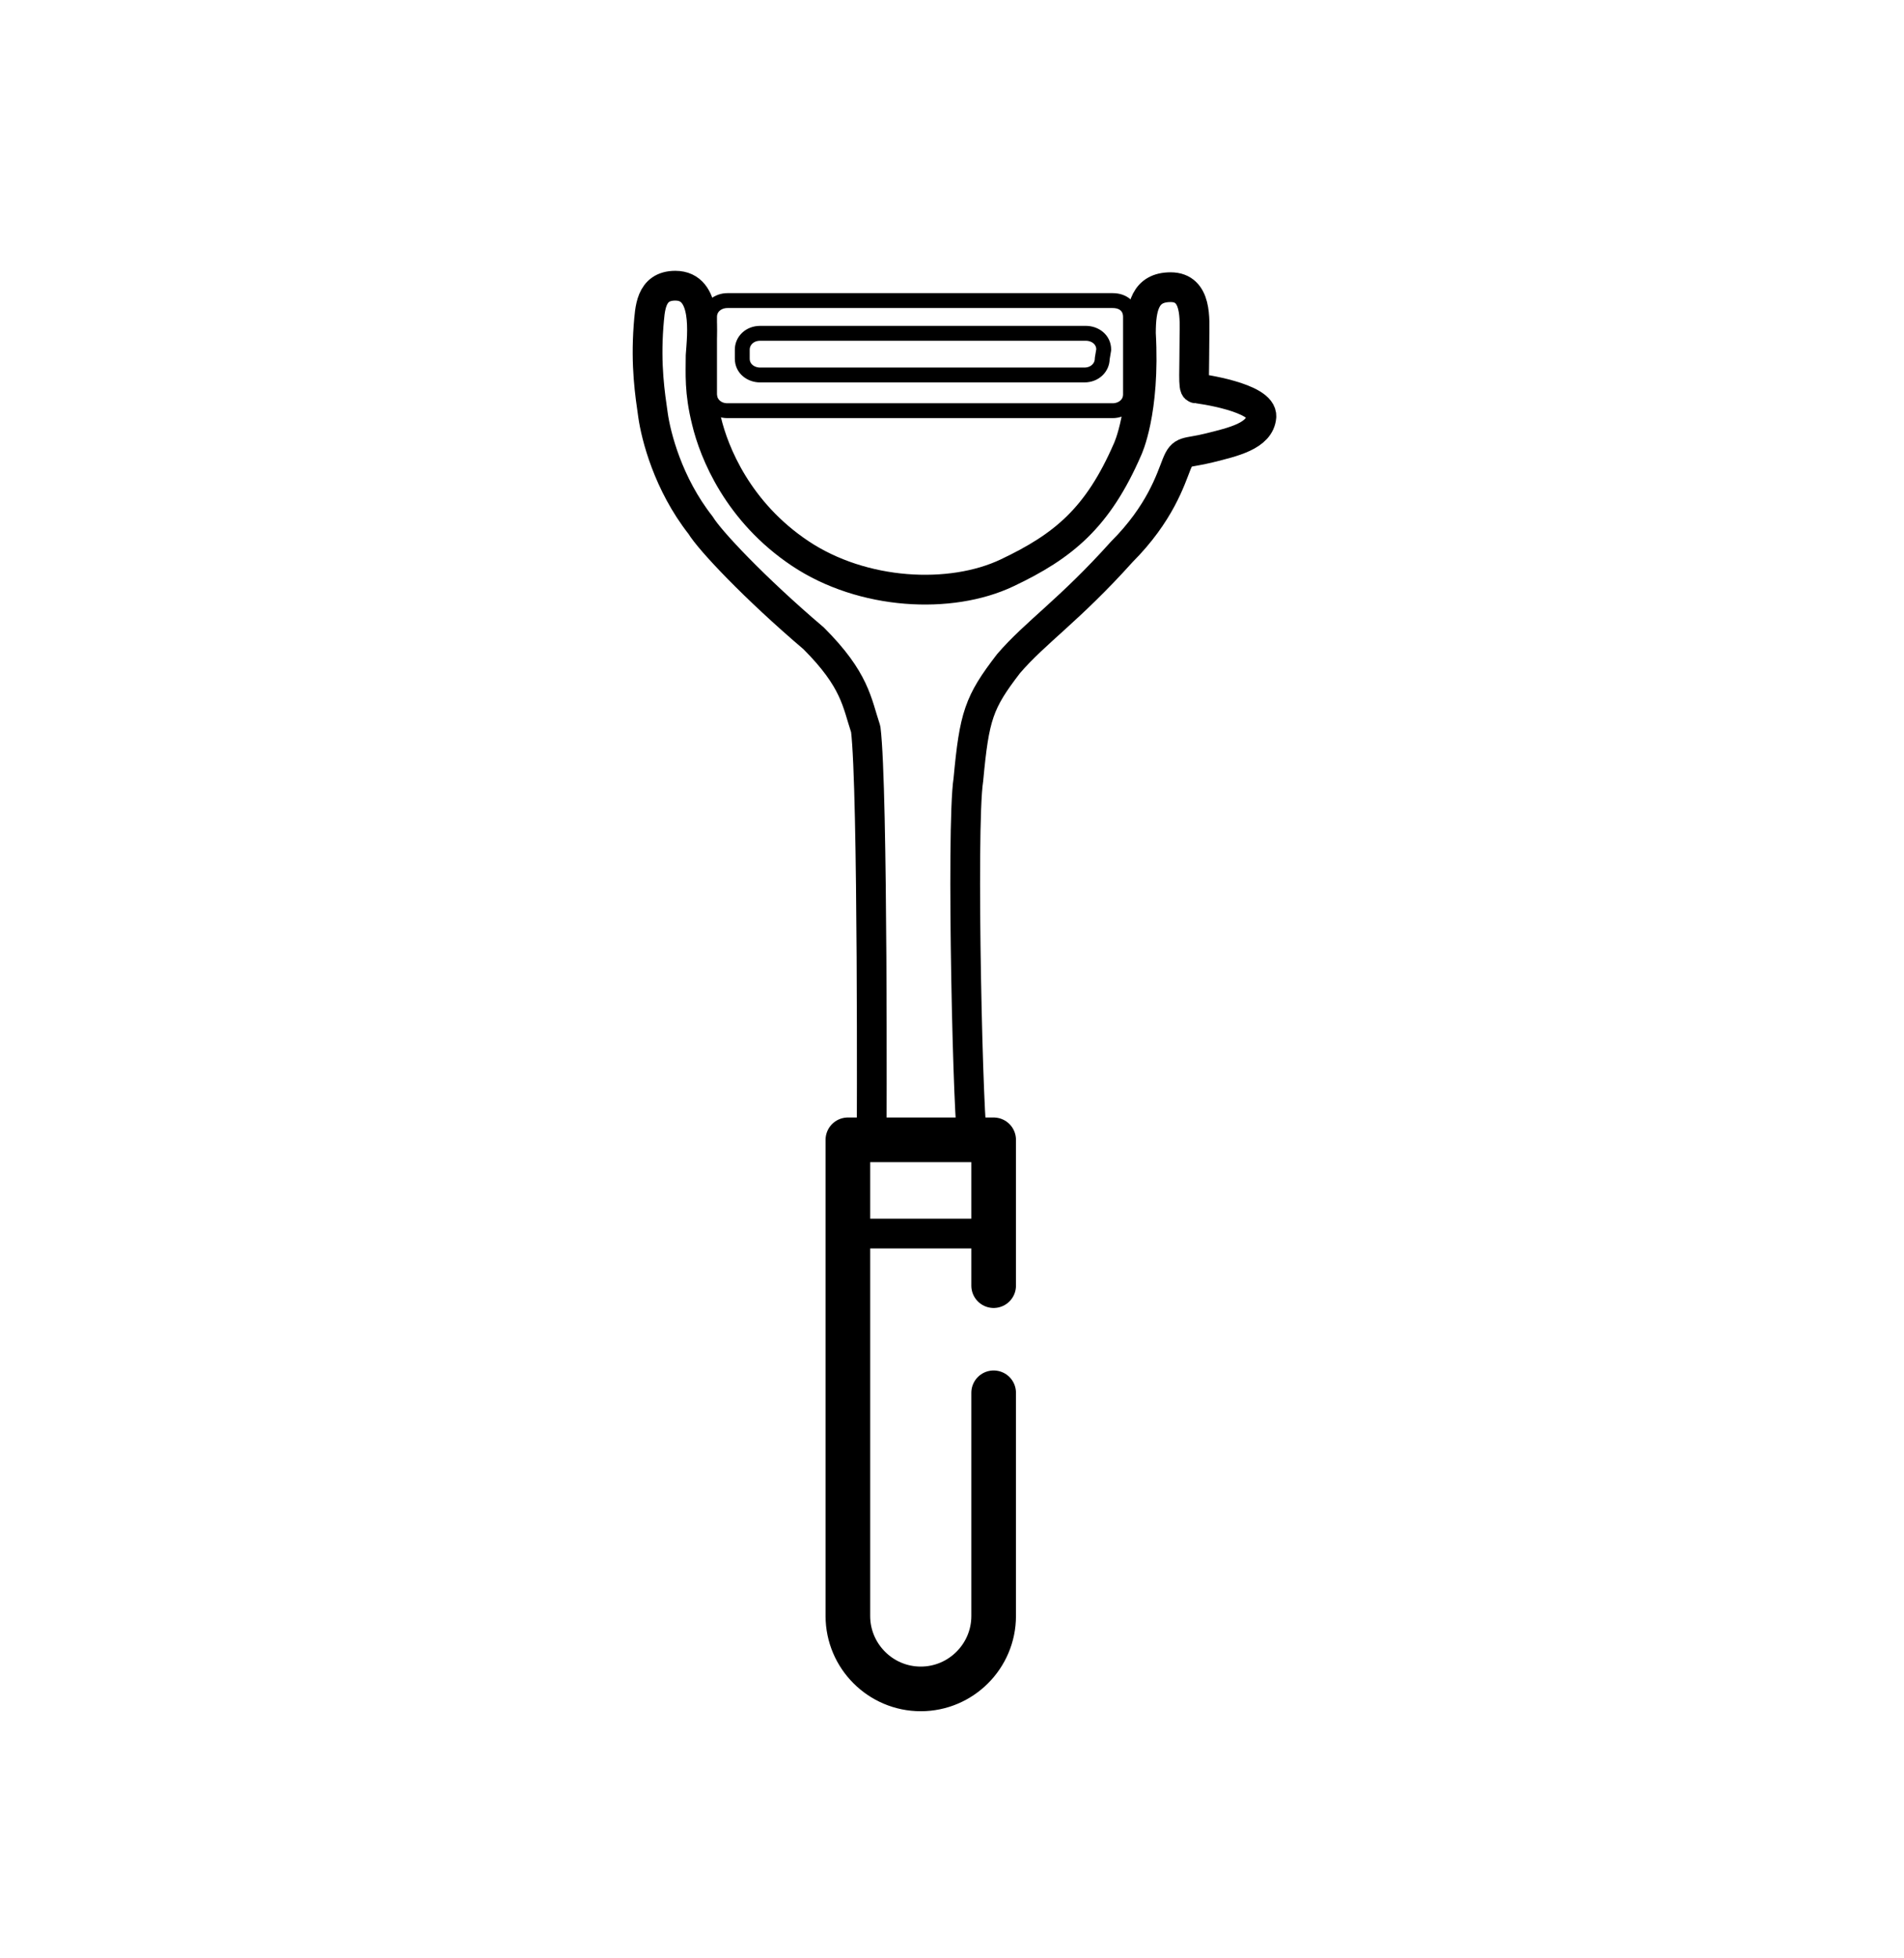
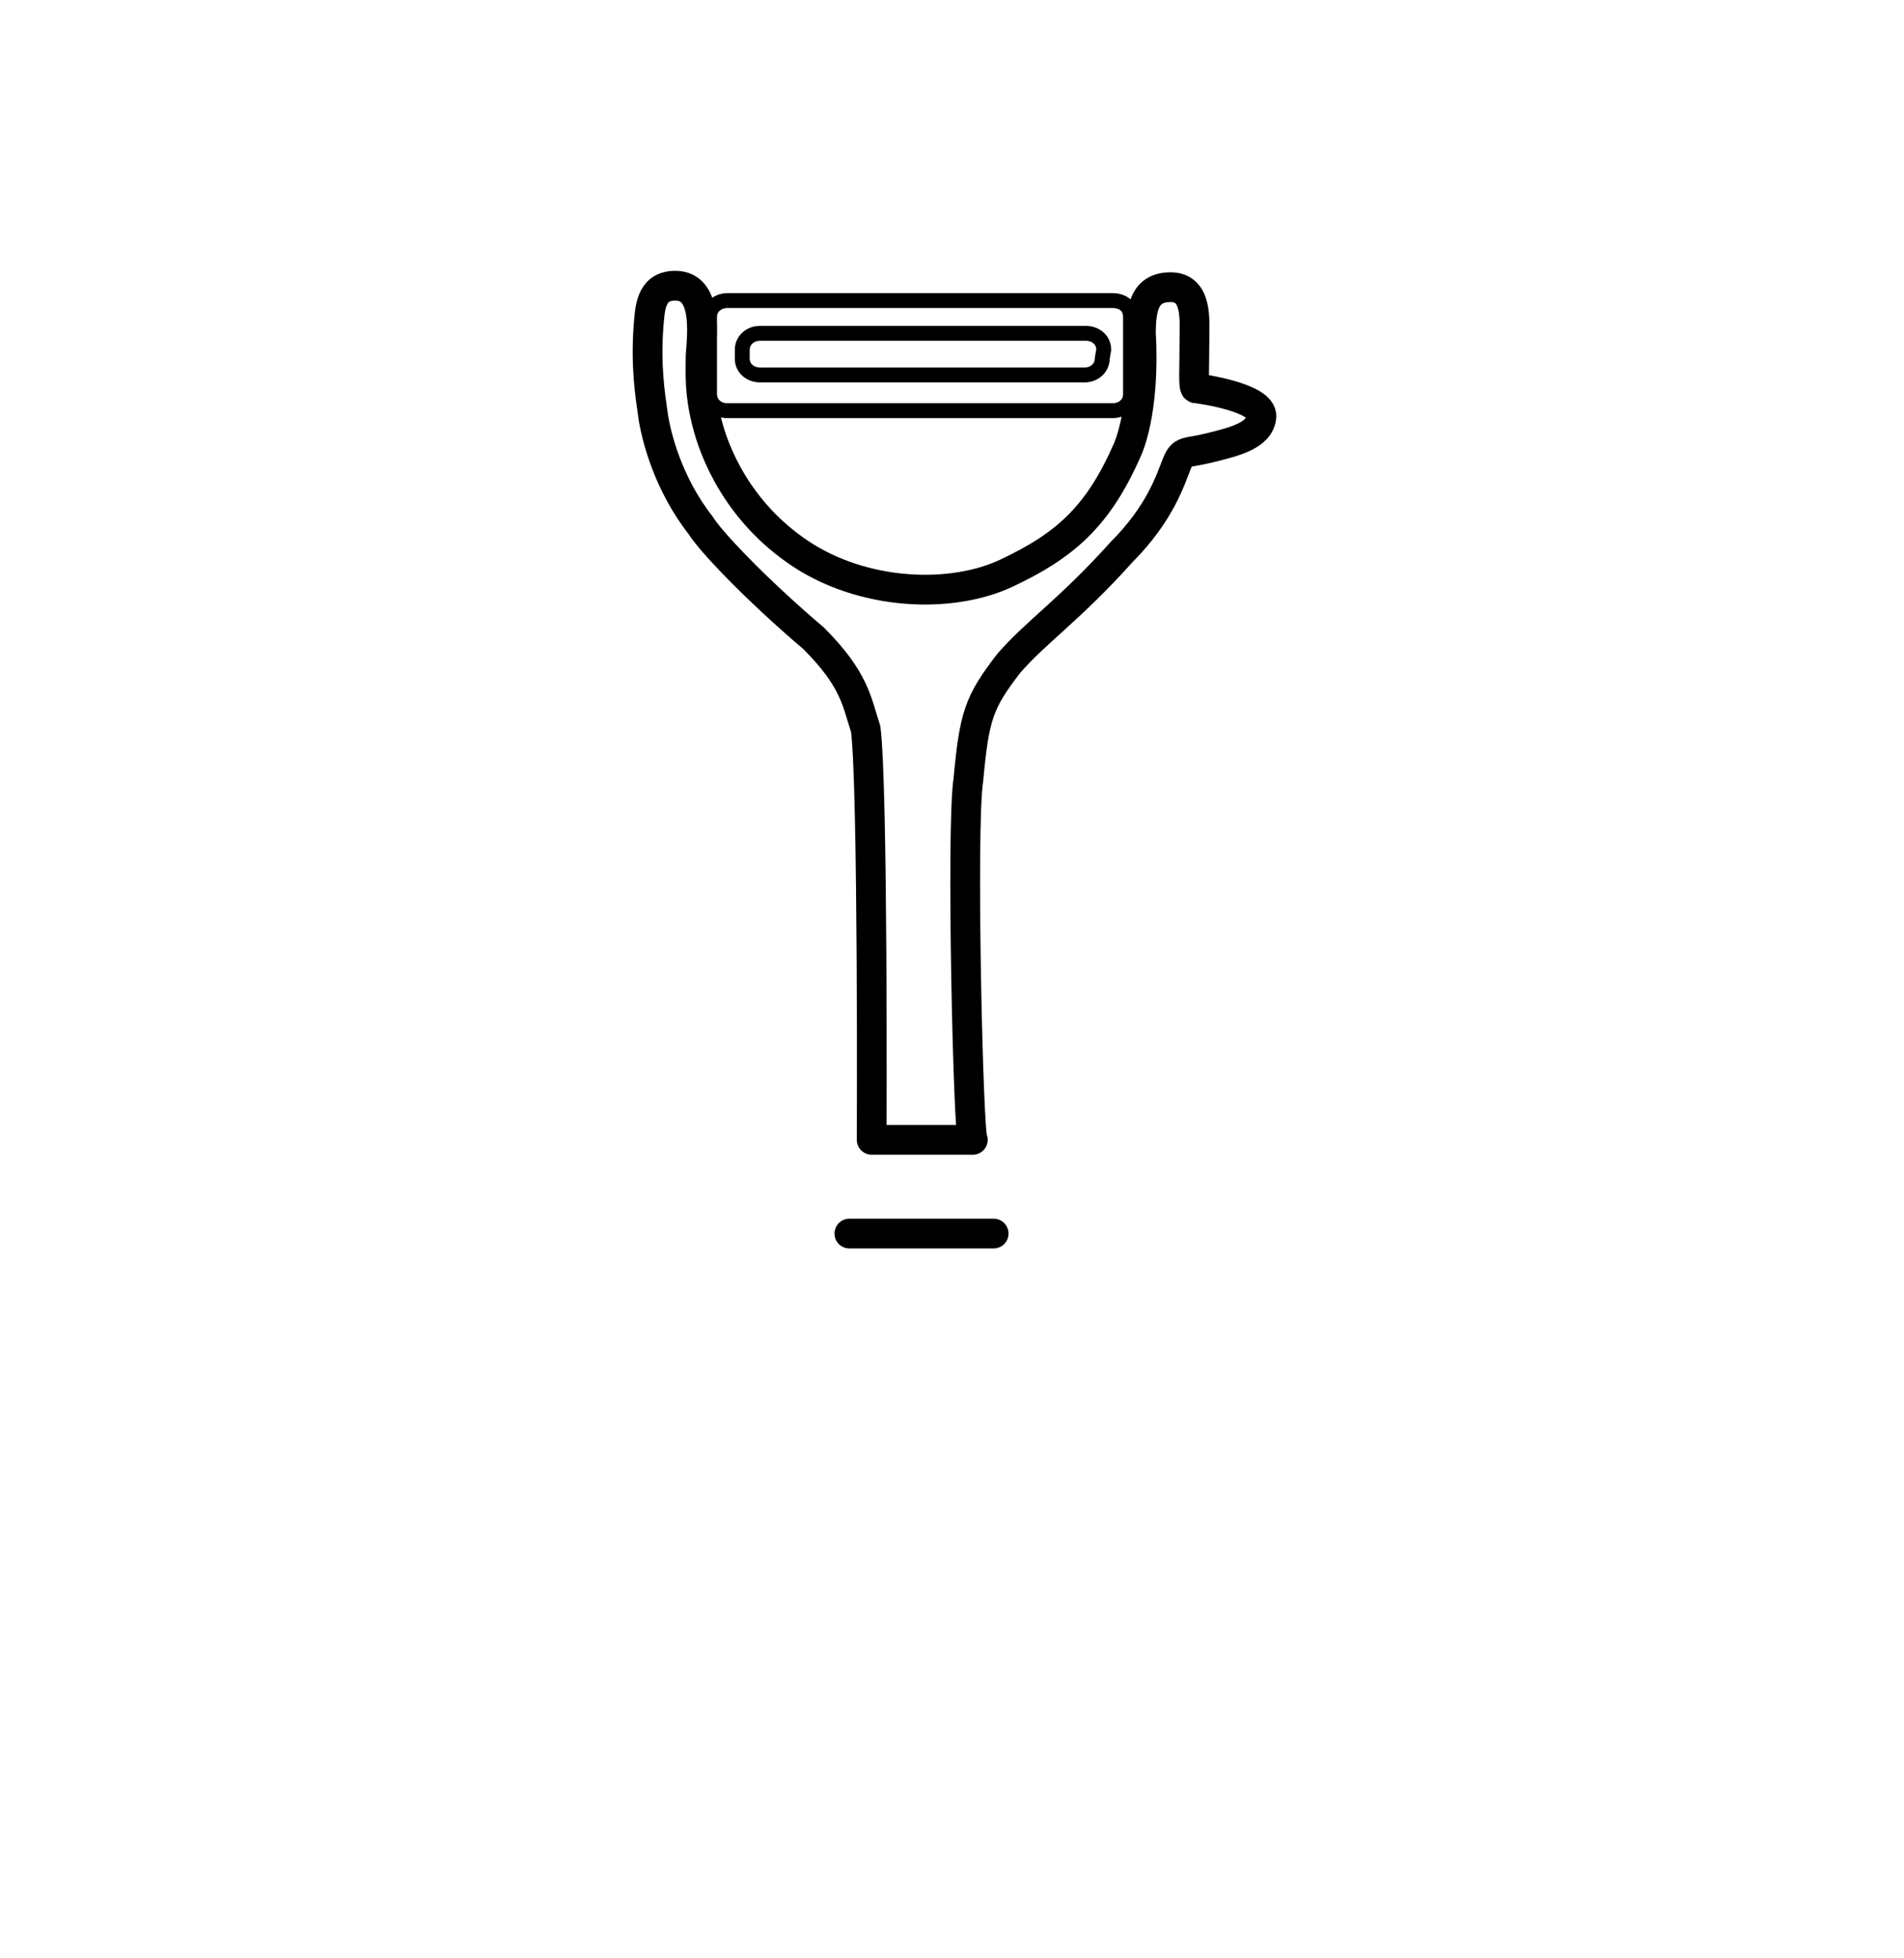
<svg xmlns="http://www.w3.org/2000/svg" version="1.1" id="Layer_1" x="0px" y="0px" viewBox="0 0 128 131.6" style="enable-background:new 0 0 128 131.6;" xml:space="preserve">
  <style type="text/css">
	.st0{fill:none;stroke:#000000;stroke-width:3;stroke-linecap:round;stroke-linejoin:round;stroke-miterlimit:10;}
	.st1{fill:none;stroke:#000000;stroke-width:2;stroke-linecap:round;stroke-linejoin:round;stroke-miterlimit:10;}
	.st2{fill:none;stroke:#000000;stroke-linecap:round;stroke-linejoin:round;stroke-miterlimit:10;}
</style>
  <g>
-     <path class="st0" d="M66.8,93.6v15c0,2.7-2.2,4.9-4.9,4.9l0,0c-2.7,0-4.9-2.2-4.9-4.9v-32h9.8v9.8" />
    <line class="st1" x1="57.1" y1="82.9" x2="66.8" y2="82.9" />
    <g>
      <path class="st2" d="M74.8,20.2H48.9c-0.6,0-1.2,0.4-1.2,1.1v5.2c0,0.6,0.5,1.1,1.2,1.1h25.9c0.6,0,1.2-0.4,1.2-1.1v-5.2    C76,20.6,75.5,20.2,74.8,20.2z M74.1,24.1c0,0.6-0.5,1.1-1.2,1.1H51.1c-0.6,0-1.2-0.4-1.2-1.1v-0.6c0-0.6,0.5-1.1,1.2-1.1H73    c0.6,0,1.2,0.4,1.2,1.1L74.1,24.1L74.1,24.1z" />
      <path class="st1" d="M65.1,52.4c0.4-4.3,0.7-5.2,2.7-7.8c1.8-2.1,4.1-3.6,7.6-7.5c2.6-2.6,3.3-4.9,3.7-5.9c0.4-1,0.6-0.7,2.2-1.1    s3.4-0.8,3.5-2.1s-4.2-1.9-4.4-1.9s-0.1-1.2-0.1-3.5c0-1.1,0.2-3.3-1.6-3.3c-1.7,0-2,1.3-2,3.1c0.3,5.3-0.9,7.8-0.9,7.8    c-2,4.6-4.3,6.5-8.1,8.3c-3.8,1.8-9.7,1.5-13.9-1.3s-5.8-6.8-6.3-8.9c-0.5-2-0.4-3.2-0.4-4.4c0.1-1.4,0.5-4.7-1.7-4.7    c-1.7,0-1.7,1.6-1.8,2.7c-0.2,2.7,0.1,4.6,0.3,6s1,4.6,3.2,7.4c0.6,1,3.6,4.2,7.6,7.6c2.8,2.8,2.9,4.3,3.5,6.1    c0.5,4,0.4,27.6,0.4,27.6h6.8C65.1,76.6,64.6,55.6,65.1,52.4z" />
    </g>
  </g>
</svg>